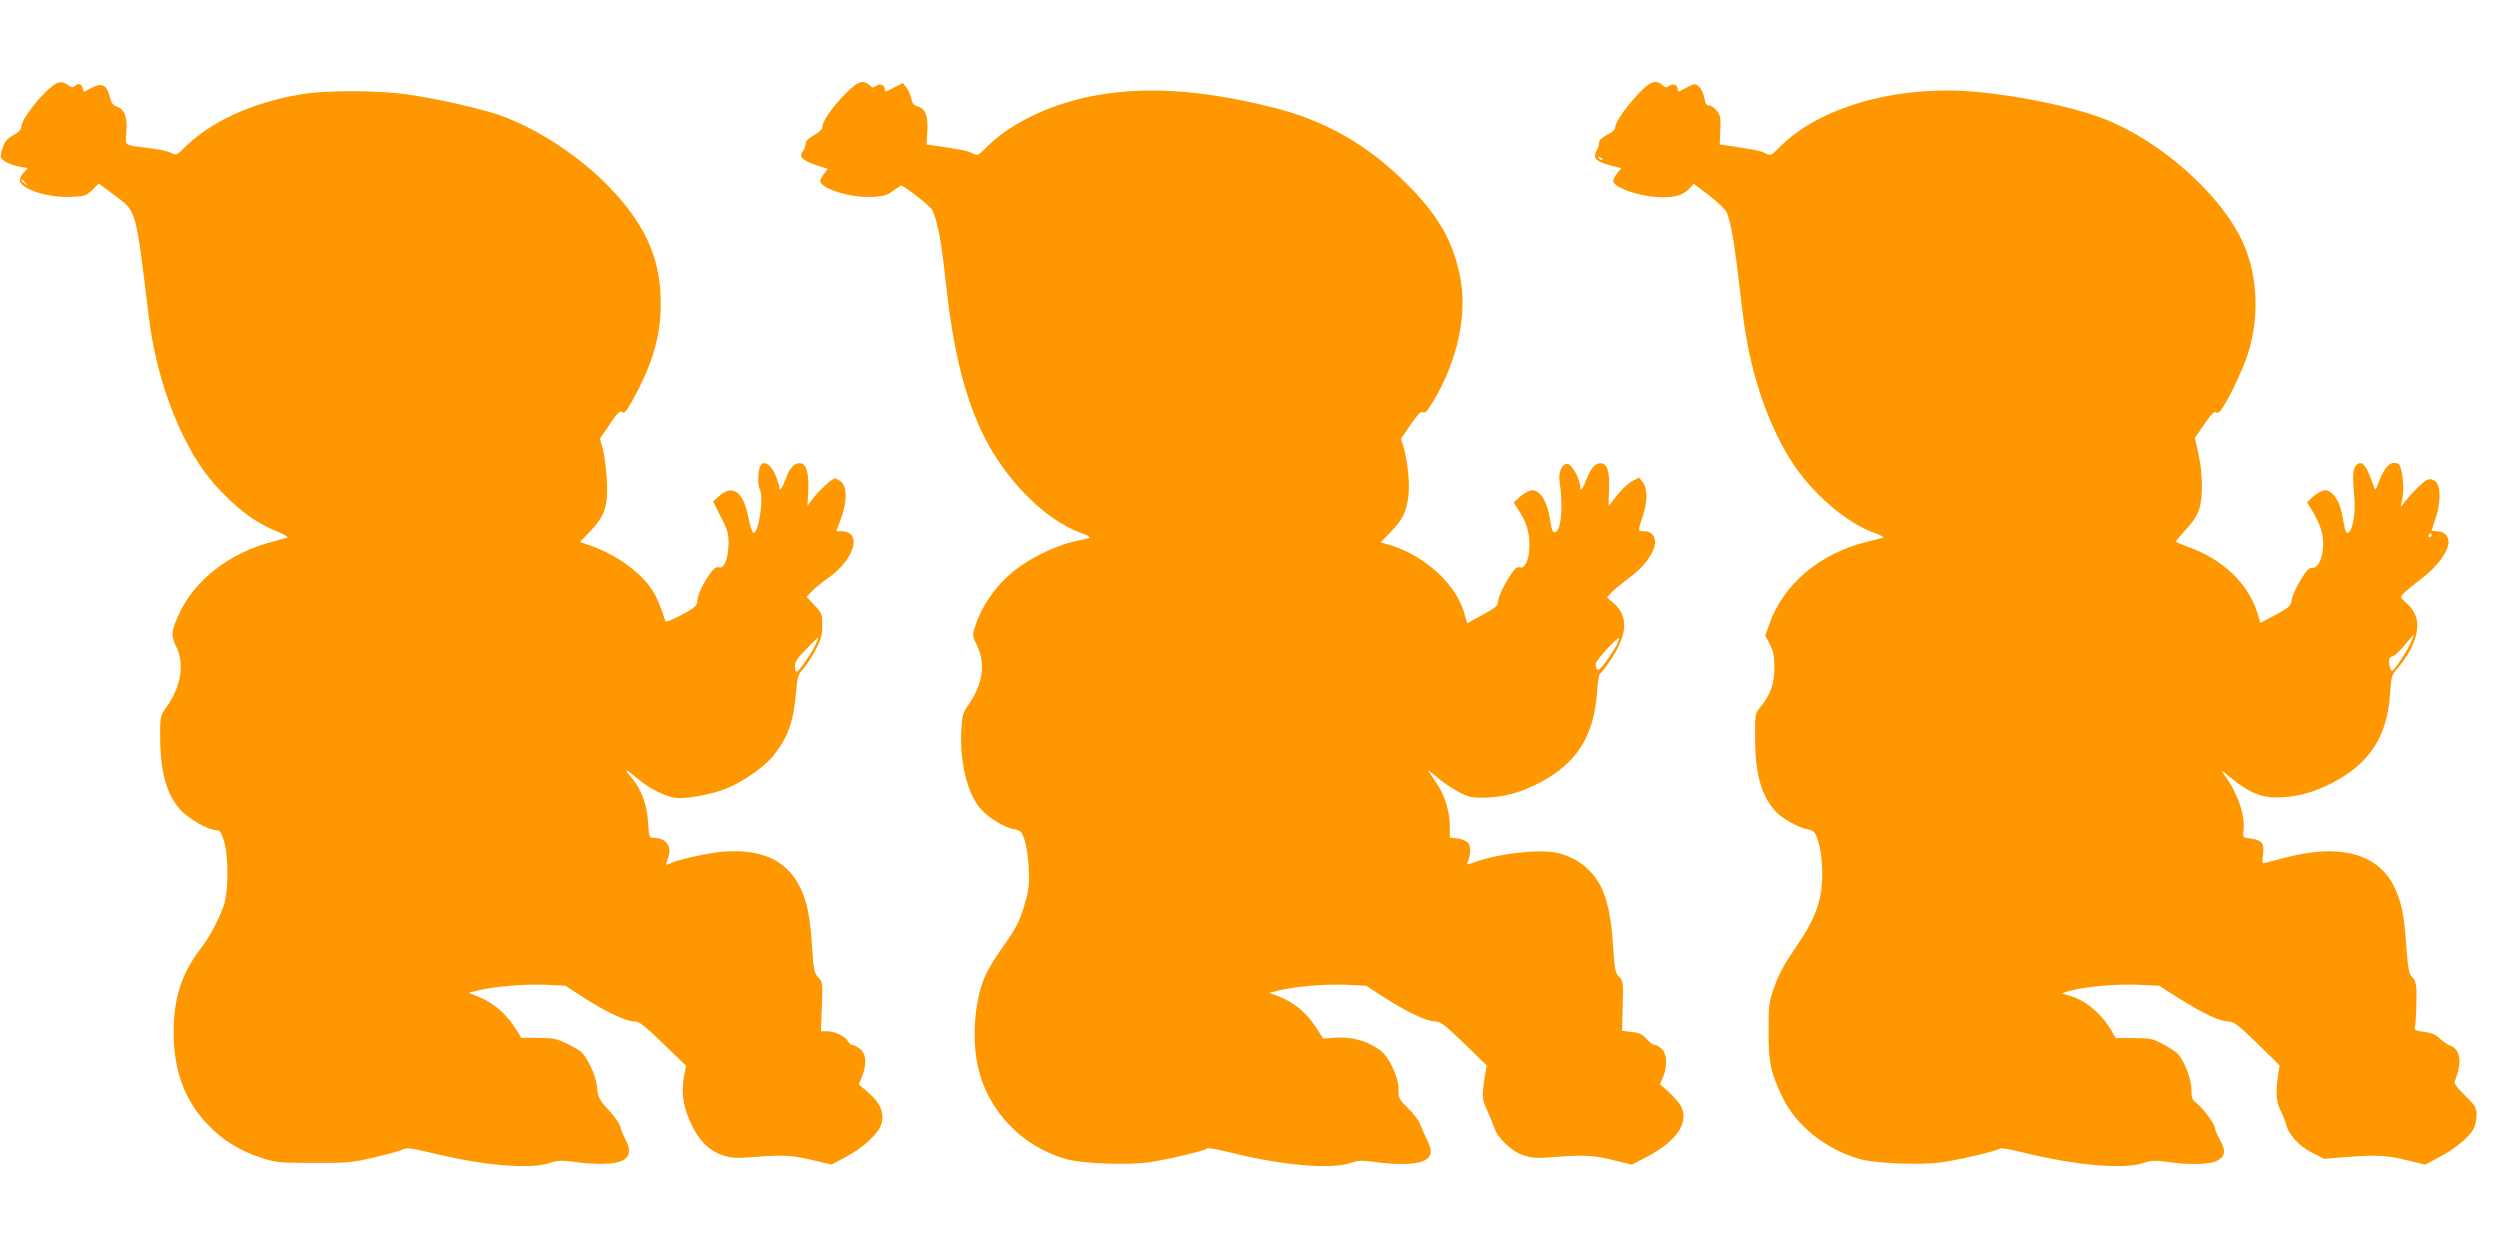
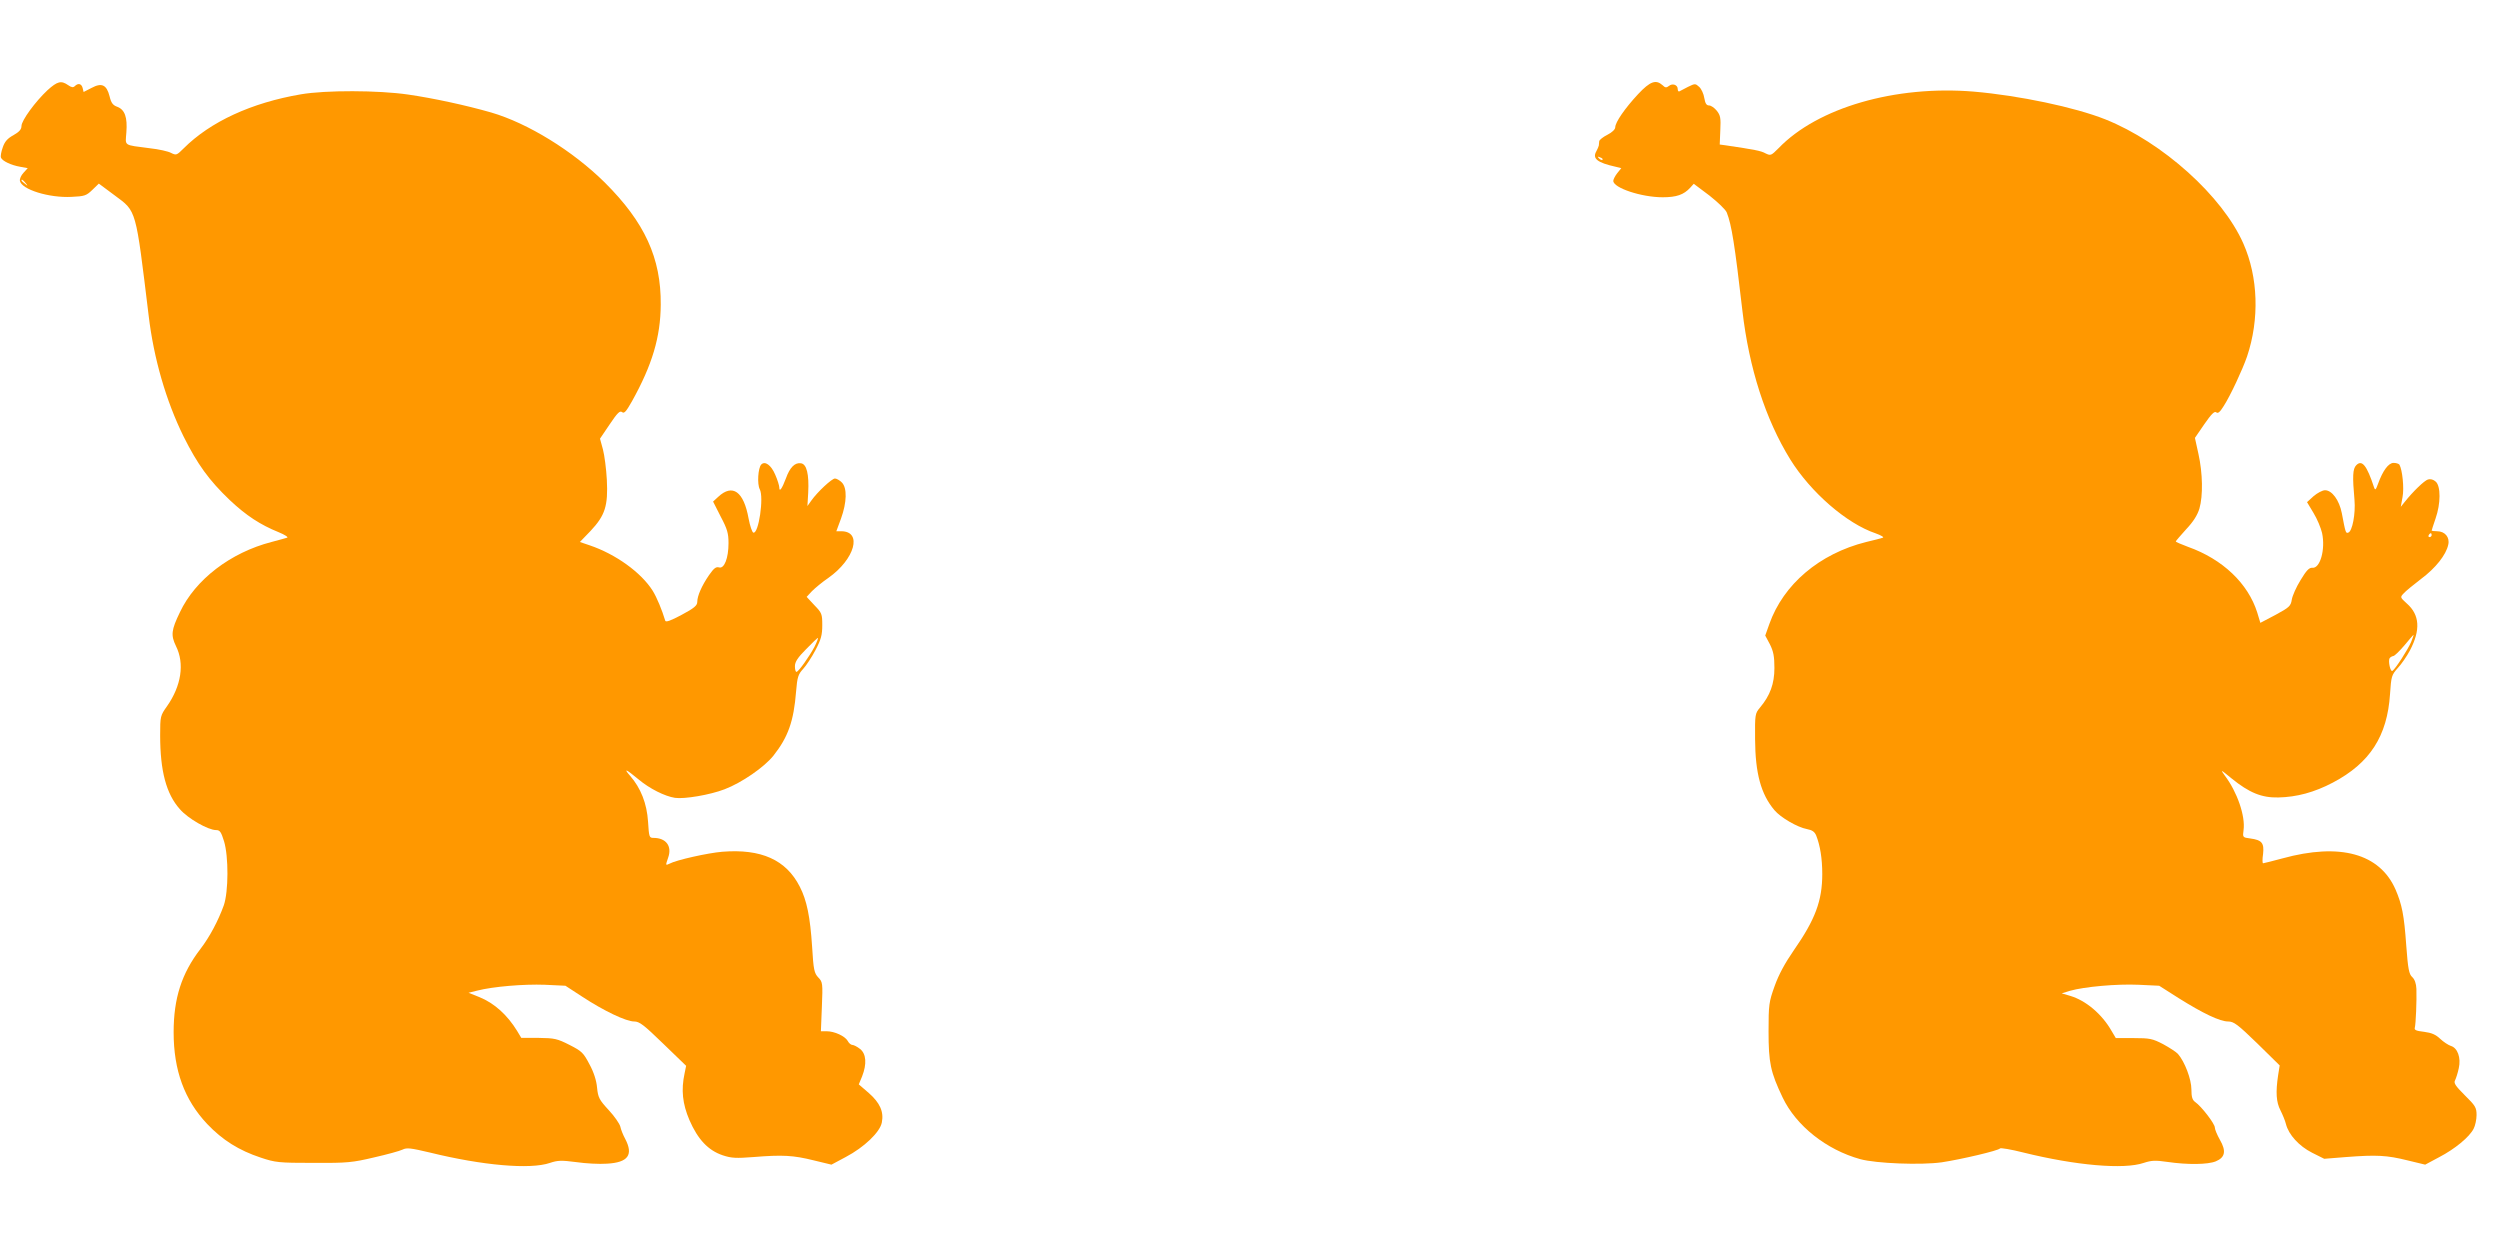
<svg xmlns="http://www.w3.org/2000/svg" version="1.0" width="1280pt" height="640pt" viewBox="0 0 1280 640" preserveAspectRatio="xMidYMid meet">
  <g transform="translate(0,640) scale(0.1,-0.1)" fill="#ff9800" stroke="none">
    <path d="M243 5938 c-62 -58 -133 -155 -133 -183 0 -17 -11 -30 -41 -47 -31 -17 -45 -33 -55 -63 -8 -22 -12 -45 -9 -52 6 -17 52 -39 99 -47 l38 -7 -22 -24 c-12 -13 -20 -31 -18 -41 8 -44 149 -88 264 -82 67 3 76 6 107 36 l33 32 82 -61 c112 -83 106 -64 173 -614 26 -220 89 -437 179 -620 71 -142 130 -224 237 -326 84 -79 156 -126 250 -164 32 -13 51 -26 43 -28 -8 -3 -44 -12 -80 -22 -209 -54 -390 -192 -469 -360 -44 -91 -47 -117 -20 -173 45 -90 27 -204 -46 -308 -34 -48 -35 -51 -35 -149 0 -182 31 -300 101 -378 41 -48 145 -107 185 -107 20 0 26 -9 41 -57 24 -79 23 -258 -1 -328 -28 -78 -73 -163 -120 -224 -96 -125 -137 -252 -137 -426 0 -195 55 -346 172 -470 78 -82 162 -135 274 -172 75 -25 91 -27 270 -27 174 -1 200 2 310 28 66 15 132 33 146 40 22 11 42 8 140 -15 268 -66 514 -88 615 -53 39 13 58 14 134 4 48 -7 119 -11 158 -8 108 6 136 45 93 127 -11 20 -22 48 -25 63 -4 15 -30 53 -60 85 -48 52 -54 64 -59 114 -3 36 -17 80 -39 120 -31 59 -39 67 -102 99 -63 32 -77 35 -158 36 l-89 0 -21 35 c-50 82 -117 143 -194 174 l-55 22 44 11 c82 21 239 34 346 30 l106 -5 86 -56 c111 -73 225 -127 266 -127 27 0 49 -17 149 -114 l117 -113 -8 -39 c-18 -84 -11 -155 25 -239 43 -99 96 -155 170 -180 45 -15 69 -16 159 -9 148 12 202 9 307 -17 l91 -22 73 39 c95 50 176 128 185 177 11 55 -10 101 -67 151 l-51 44 17 41 c25 64 21 115 -10 140 -15 12 -33 21 -40 21 -7 0 -18 9 -24 21 -14 24 -67 49 -108 49 l-29 0 5 125 c5 121 4 127 -18 150 -21 22 -25 39 -32 158 -10 153 -27 237 -63 307 -70 138 -198 195 -397 179 -73 -6 -235 -42 -270 -61 -21 -10 -21 -10 -7 31 21 59 -11 101 -75 101 -22 0 -23 4 -28 83 -6 93 -37 172 -92 235 -36 41 -21 35 44 -19 56 -47 134 -86 186 -94 48 -7 179 15 254 44 87 33 203 113 250 172 75 95 104 176 116 329 6 74 11 88 36 115 15 16 44 60 63 96 29 55 35 78 35 128 0 57 -2 63 -40 102 l-40 43 27 29 c16 16 53 47 84 68 136 96 176 239 66 239 l-25 0 24 65 c30 83 32 157 4 185 -11 11 -27 20 -35 20 -16 0 -90 -69 -121 -113 l-20 -28 4 68 c5 96 -8 147 -37 151 -31 5 -57 -21 -77 -77 -20 -53 -34 -73 -34 -47 0 9 -9 39 -21 66 -21 49 -52 71 -71 52 -17 -17 -22 -101 -8 -127 22 -41 -6 -231 -33 -222 -6 2 -17 34 -24 71 -25 140 -82 181 -156 112 l-26 -24 39 -77 c34 -64 40 -86 40 -136 0 -77 -22 -133 -49 -124 -15 4 -26 -4 -51 -40 -37 -54 -60 -106 -60 -137 0 -18 -16 -32 -80 -66 -56 -30 -81 -39 -84 -30 -16 54 -43 119 -64 153 -59 94 -190 188 -323 233 l-50 17 55 57 c74 79 90 128 83 262 -3 55 -12 125 -20 155 l-15 55 50 74 c39 58 52 71 63 62 11 -9 21 3 51 56 103 185 146 328 147 494 2 239 -82 422 -287 626 -164 162 -393 303 -581 358 -129 37 -295 73 -426 92 -151 22 -422 23 -549 1 -252 -43 -463 -140 -600 -277 -35 -35 -38 -36 -64 -23 -14 8 -63 19 -109 24 -138 18 -125 10 -120 81 6 78 -8 116 -46 131 -23 8 -32 20 -40 54 -15 59 -40 71 -92 43 l-41 -21 -5 21 c-6 22 -23 26 -40 9 -8 -8 -17 -7 -34 5 -36 25 -55 20 -106 -26z m-112 -475 c13 -16 12 -17 -3 -4 -10 7 -18 15 -18 17 0 8 8 3 21 -13z m4039 -2375 c-26 -49 -81 -127 -92 -128 -5 0 -8 13 -8 29 0 22 14 44 58 88 31 32 58 58 60 57 2 -1 -6 -22 -18 -46z" />
-     <path d="M4317 5908 c-66 -70 -107 -131 -107 -162 0 -8 -19 -25 -42 -38 -29 -16 -43 -30 -43 -45 -1 -11 -7 -28 -15 -38 -22 -26 -1 -47 67 -70 l61 -20 -19 -24 c-10 -13 -19 -30 -19 -37 0 -40 158 -89 269 -82 55 3 75 9 104 31 20 15 38 27 41 27 14 0 147 -104 157 -122 27 -50 49 -161 69 -353 38 -353 91 -578 184 -780 111 -239 321 -455 509 -523 26 -9 47 -20 47 -23 0 -4 -19 -9 -42 -13 -101 -16 -238 -77 -335 -150 -98 -74 -179 -189 -213 -302 -11 -36 -10 -45 10 -84 47 -93 34 -198 -38 -303 -33 -47 -36 -59 -40 -134 -8 -160 27 -311 91 -395 38 -49 124 -104 178 -113 34 -6 39 -11 54 -53 9 -26 19 -90 22 -142 4 -78 2 -110 -16 -173 -27 -99 -48 -141 -123 -244 -32 -46 -69 -106 -82 -135 -55 -124 -71 -312 -41 -460 48 -233 227 -421 460 -484 81 -22 311 -30 417 -15 96 14 291 60 298 71 3 4 57 -5 120 -21 267 -66 514 -88 616 -53 40 13 59 14 121 5 101 -15 207 -14 247 3 47 20 53 47 23 109 -14 29 -30 66 -37 83 -6 17 -33 53 -61 80 -46 45 -49 51 -49 99 0 65 -51 170 -99 202 -66 45 -140 65 -216 60 l-70 -4 -38 58 c-47 72 -108 124 -182 154 l-56 22 44 11 c82 21 239 34 346 30 l106 -5 89 -58 c116 -75 222 -125 263 -125 29 0 49 -16 149 -112 l116 -113 -7 -40 c-19 -116 -18 -132 8 -187 13 -29 30 -70 37 -90 17 -55 89 -123 152 -144 43 -14 68 -15 157 -8 148 12 202 9 306 -17 l90 -22 60 31 c168 85 236 182 191 270 -8 15 -35 46 -60 69 l-47 42 16 37 c23 55 20 119 -7 144 -12 11 -28 20 -37 20 -8 0 -26 14 -40 30 -21 24 -37 32 -76 36 l-50 6 3 128 c4 120 3 129 -18 148 -19 18 -23 36 -31 157 -13 207 -47 314 -124 390 -44 45 -108 78 -170 90 -98 17 -291 -5 -414 -49 -40 -15 -43 -15 -36 2 15 33 16 77 3 95 -8 10 -32 21 -54 24 l-41 5 0 57 c0 75 -25 158 -68 222 -20 28 -39 57 -42 63 -4 6 14 -7 40 -30 25 -22 74 -56 109 -75 57 -31 70 -34 138 -33 99 2 187 26 284 77 190 100 278 240 293 465 3 50 10 92 14 92 4 0 30 33 57 74 85 127 90 220 16 286 l-36 31 23 26 c13 13 54 47 90 74 68 50 115 108 130 162 12 43 -11 77 -51 77 -35 0 -35 -2 -10 74 26 77 26 146 1 177 l-19 24 -36 -19 c-20 -11 -55 -43 -77 -73 -23 -29 -42 -53 -43 -53 0 0 0 33 2 73 5 100 -7 141 -40 145 -29 3 -54 -25 -78 -88 -18 -48 -30 -59 -30 -29 -1 39 -44 114 -65 114 -28 0 -47 -43 -40 -90 20 -134 7 -260 -25 -260 -10 0 -17 17 -22 55 -14 99 -50 160 -94 160 -13 0 -39 -14 -59 -31 l-35 -31 20 -32 c43 -63 61 -119 61 -183 0 -74 -22 -127 -50 -118 -13 4 -25 -5 -43 -33 -40 -60 -68 -119 -68 -144 0 -18 -16 -32 -79 -66 l-79 -43 -16 55 c-43 148 -204 293 -384 347 l-43 12 49 51 c62 63 82 102 92 179 10 64 -2 182 -24 259 l-13 42 50 73 c38 54 54 70 63 62 9 -8 23 7 54 59 122 206 173 440 137 628 -35 187 -115 326 -281 489 -199 197 -411 317 -676 384 -373 94 -674 112 -947 55 -210 -43 -413 -144 -527 -263 -38 -38 -40 -39 -67 -26 -24 13 -55 19 -204 41 l-31 4 4 70 c5 79 -11 115 -52 126 -17 4 -26 15 -30 39 -4 19 -15 44 -25 57 l-19 23 -38 -20 c-22 -11 -42 -21 -46 -23 -5 -2 -8 4 -8 12 0 22 -27 31 -45 16 -13 -10 -19 -10 -33 4 -36 31 -63 20 -135 -56z m3963 -2806 c-8 -15 -32 -53 -54 -85 -39 -56 -55 -61 -56 -15 0 16 110 136 119 130 2 -1 -2 -14 -9 -30z" />
    <path d="M8387 5918 c-67 -72 -117 -144 -117 -170 0 -10 -16 -26 -40 -38 -22 -11 -41 -26 -42 -33 0 -6 -2 -16 -2 -22 -1 -5 -7 -19 -13 -30 -21 -37 5 -58 100 -79 l28 -7 -21 -26 c-11 -14 -20 -32 -20 -39 0 -36 144 -84 253 -84 71 0 108 13 141 49 l18 20 80 -60 c43 -34 84 -73 89 -87 25 -63 41 -165 80 -502 34 -295 118 -556 245 -762 105 -169 289 -329 438 -379 28 -10 44 -20 36 -22 -8 -3 -46 -13 -85 -22 -240 -60 -424 -217 -496 -420 l-21 -59 24 -45 c18 -36 23 -62 23 -121 0 -81 -22 -141 -74 -203 -25 -30 -26 -35 -25 -161 1 -176 30 -282 99 -364 32 -38 118 -88 167 -97 27 -5 39 -14 47 -33 20 -51 31 -117 31 -197 0 -137 -36 -233 -146 -391 -45 -65 -77 -124 -98 -183 -29 -81 -31 -95 -31 -231 0 -162 10 -209 72 -339 69 -145 224 -268 398 -316 81 -22 310 -31 417 -16 99 15 291 60 298 71 3 4 57 -5 120 -21 267 -66 514 -88 616 -53 40 13 59 14 121 5 102 -15 207 -14 248 3 48 20 54 53 21 110 -14 25 -26 53 -26 63 0 19 -68 108 -101 131 -14 10 -19 25 -19 64 0 52 -34 142 -69 182 -9 10 -43 32 -76 50 -54 28 -68 31 -151 31 l-91 0 -22 37 c-49 86 -131 155 -211 179 l-44 13 42 13 c73 21 240 36 351 31 l106 -5 99 -63 c126 -79 212 -120 254 -120 29 0 49 -15 149 -112 l115 -113 -8 -50 c-13 -87 -10 -138 12 -180 11 -22 24 -53 28 -70 14 -55 67 -113 134 -147 l62 -31 113 9 c156 12 208 9 313 -17 l91 -22 71 38 c81 42 156 104 177 146 8 15 15 47 15 70 0 38 -6 48 -60 101 -49 49 -58 63 -50 77 5 10 14 38 19 62 12 53 -6 104 -41 114 -12 4 -37 20 -54 36 -23 22 -44 31 -82 36 -42 5 -52 9 -48 22 5 19 10 139 8 198 -1 27 -9 49 -21 60 -17 15 -22 41 -31 162 -11 157 -22 210 -55 287 -81 184 -284 240 -579 159 -52 -14 -96 -25 -99 -25 -4 0 -4 22 0 48 6 56 -6 71 -65 79 -40 5 -40 6 -35 43 10 72 -33 196 -96 279 -24 33 -22 32 34 -14 91 -74 155 -100 240 -98 94 2 184 26 279 76 190 100 279 238 293 454 6 90 8 97 39 132 19 20 47 61 63 91 55 105 50 182 -16 240 -34 31 -35 32 -17 51 10 12 51 45 90 75 74 55 128 123 139 175 9 38 -17 69 -57 69 -15 0 -28 2 -28 3 0 2 9 30 20 62 27 77 27 166 1 189 -12 11 -27 15 -40 11 -19 -6 -76 -61 -119 -115 l-20 -25 9 50 c9 46 -1 140 -16 166 -4 5 -17 9 -30 9 -26 0 -55 -40 -79 -106 -12 -33 -15 -36 -21 -19 -37 113 -62 143 -91 113 -18 -18 -20 -56 -9 -178 6 -70 -11 -161 -32 -167 -13 -5 -14 0 -33 100 -13 66 -50 117 -86 117 -13 0 -39 -14 -58 -30 l-34 -31 33 -55 c19 -31 38 -77 44 -103 18 -84 -10 -183 -50 -178 -16 1 -30 -13 -60 -63 -22 -35 -42 -81 -45 -100 -5 -33 -13 -40 -83 -78 l-78 -41 -16 53 c-47 149 -177 273 -354 336 -35 13 -63 25 -63 28 0 2 24 30 53 62 37 39 58 73 68 106 19 66 17 181 -5 280 l-18 82 48 70 c36 52 52 68 61 61 9 -8 19 1 39 33 34 53 96 186 119 253 64 191 57 406 -19 578 -107 243 -414 519 -707 636 -156 62 -441 122 -674 142 -401 33 -799 -82 -999 -290 -38 -38 -40 -39 -67 -26 -23 13 -56 19 -204 41 l-30 4 3 73 c3 62 1 76 -18 100 -12 15 -30 27 -39 27 -14 0 -20 10 -25 38 -3 21 -15 47 -26 57 -20 18 -21 18 -58 0 -20 -11 -40 -21 -44 -23 -5 -2 -8 4 -8 12 0 22 -27 31 -45 16 -13 -10 -19 -10 -33 4 -34 30 -63 20 -125 -46z m-182 -336 c-3 -3 -11 0 -18 7 -9 10 -8 11 6 5 10 -3 15 -9 12 -12z m4245 -1922 c0 -5 -5 -10 -11 -10 -5 0 -7 5 -4 10 3 6 8 10 11 10 2 0 4 -4 4 -10z m-105 -547 c-16 -38 -81 -139 -96 -148 -10 -7 -23 51 -14 65 3 5 12 10 18 11 7 0 32 25 57 54 25 30 46 55 48 55 1 0 -5 -17 -13 -37z" />
  </g>
</svg>